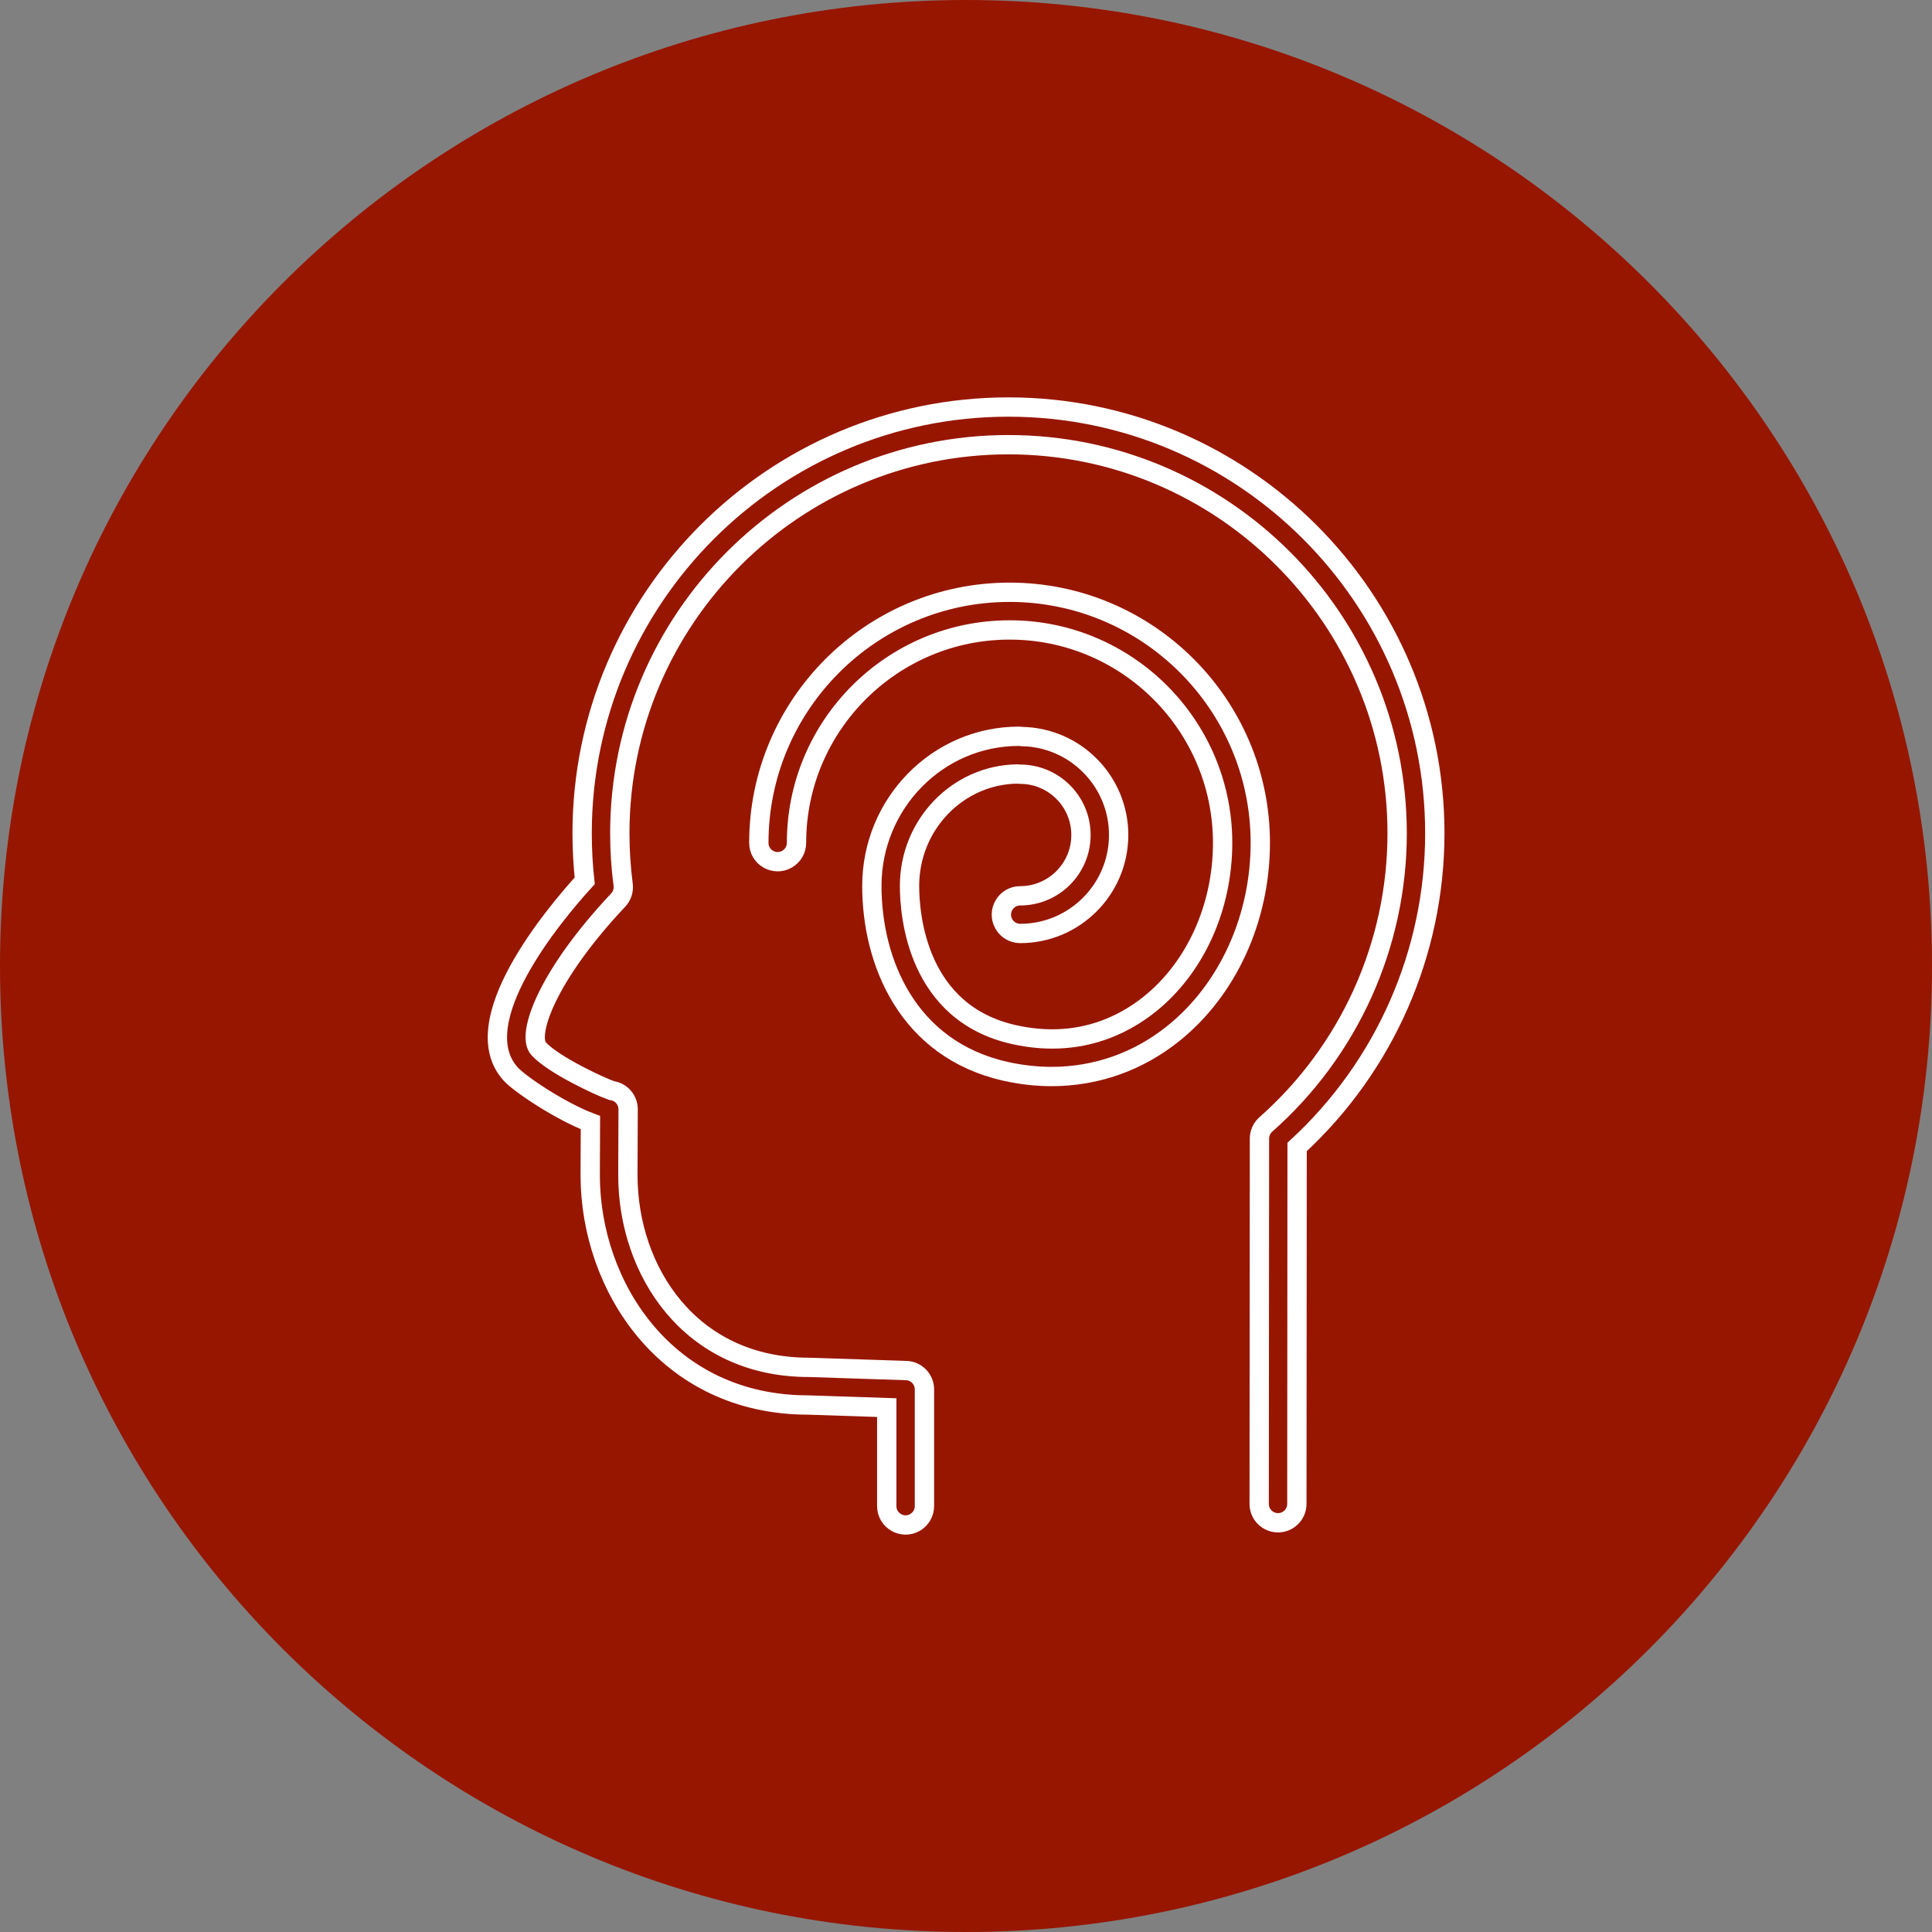
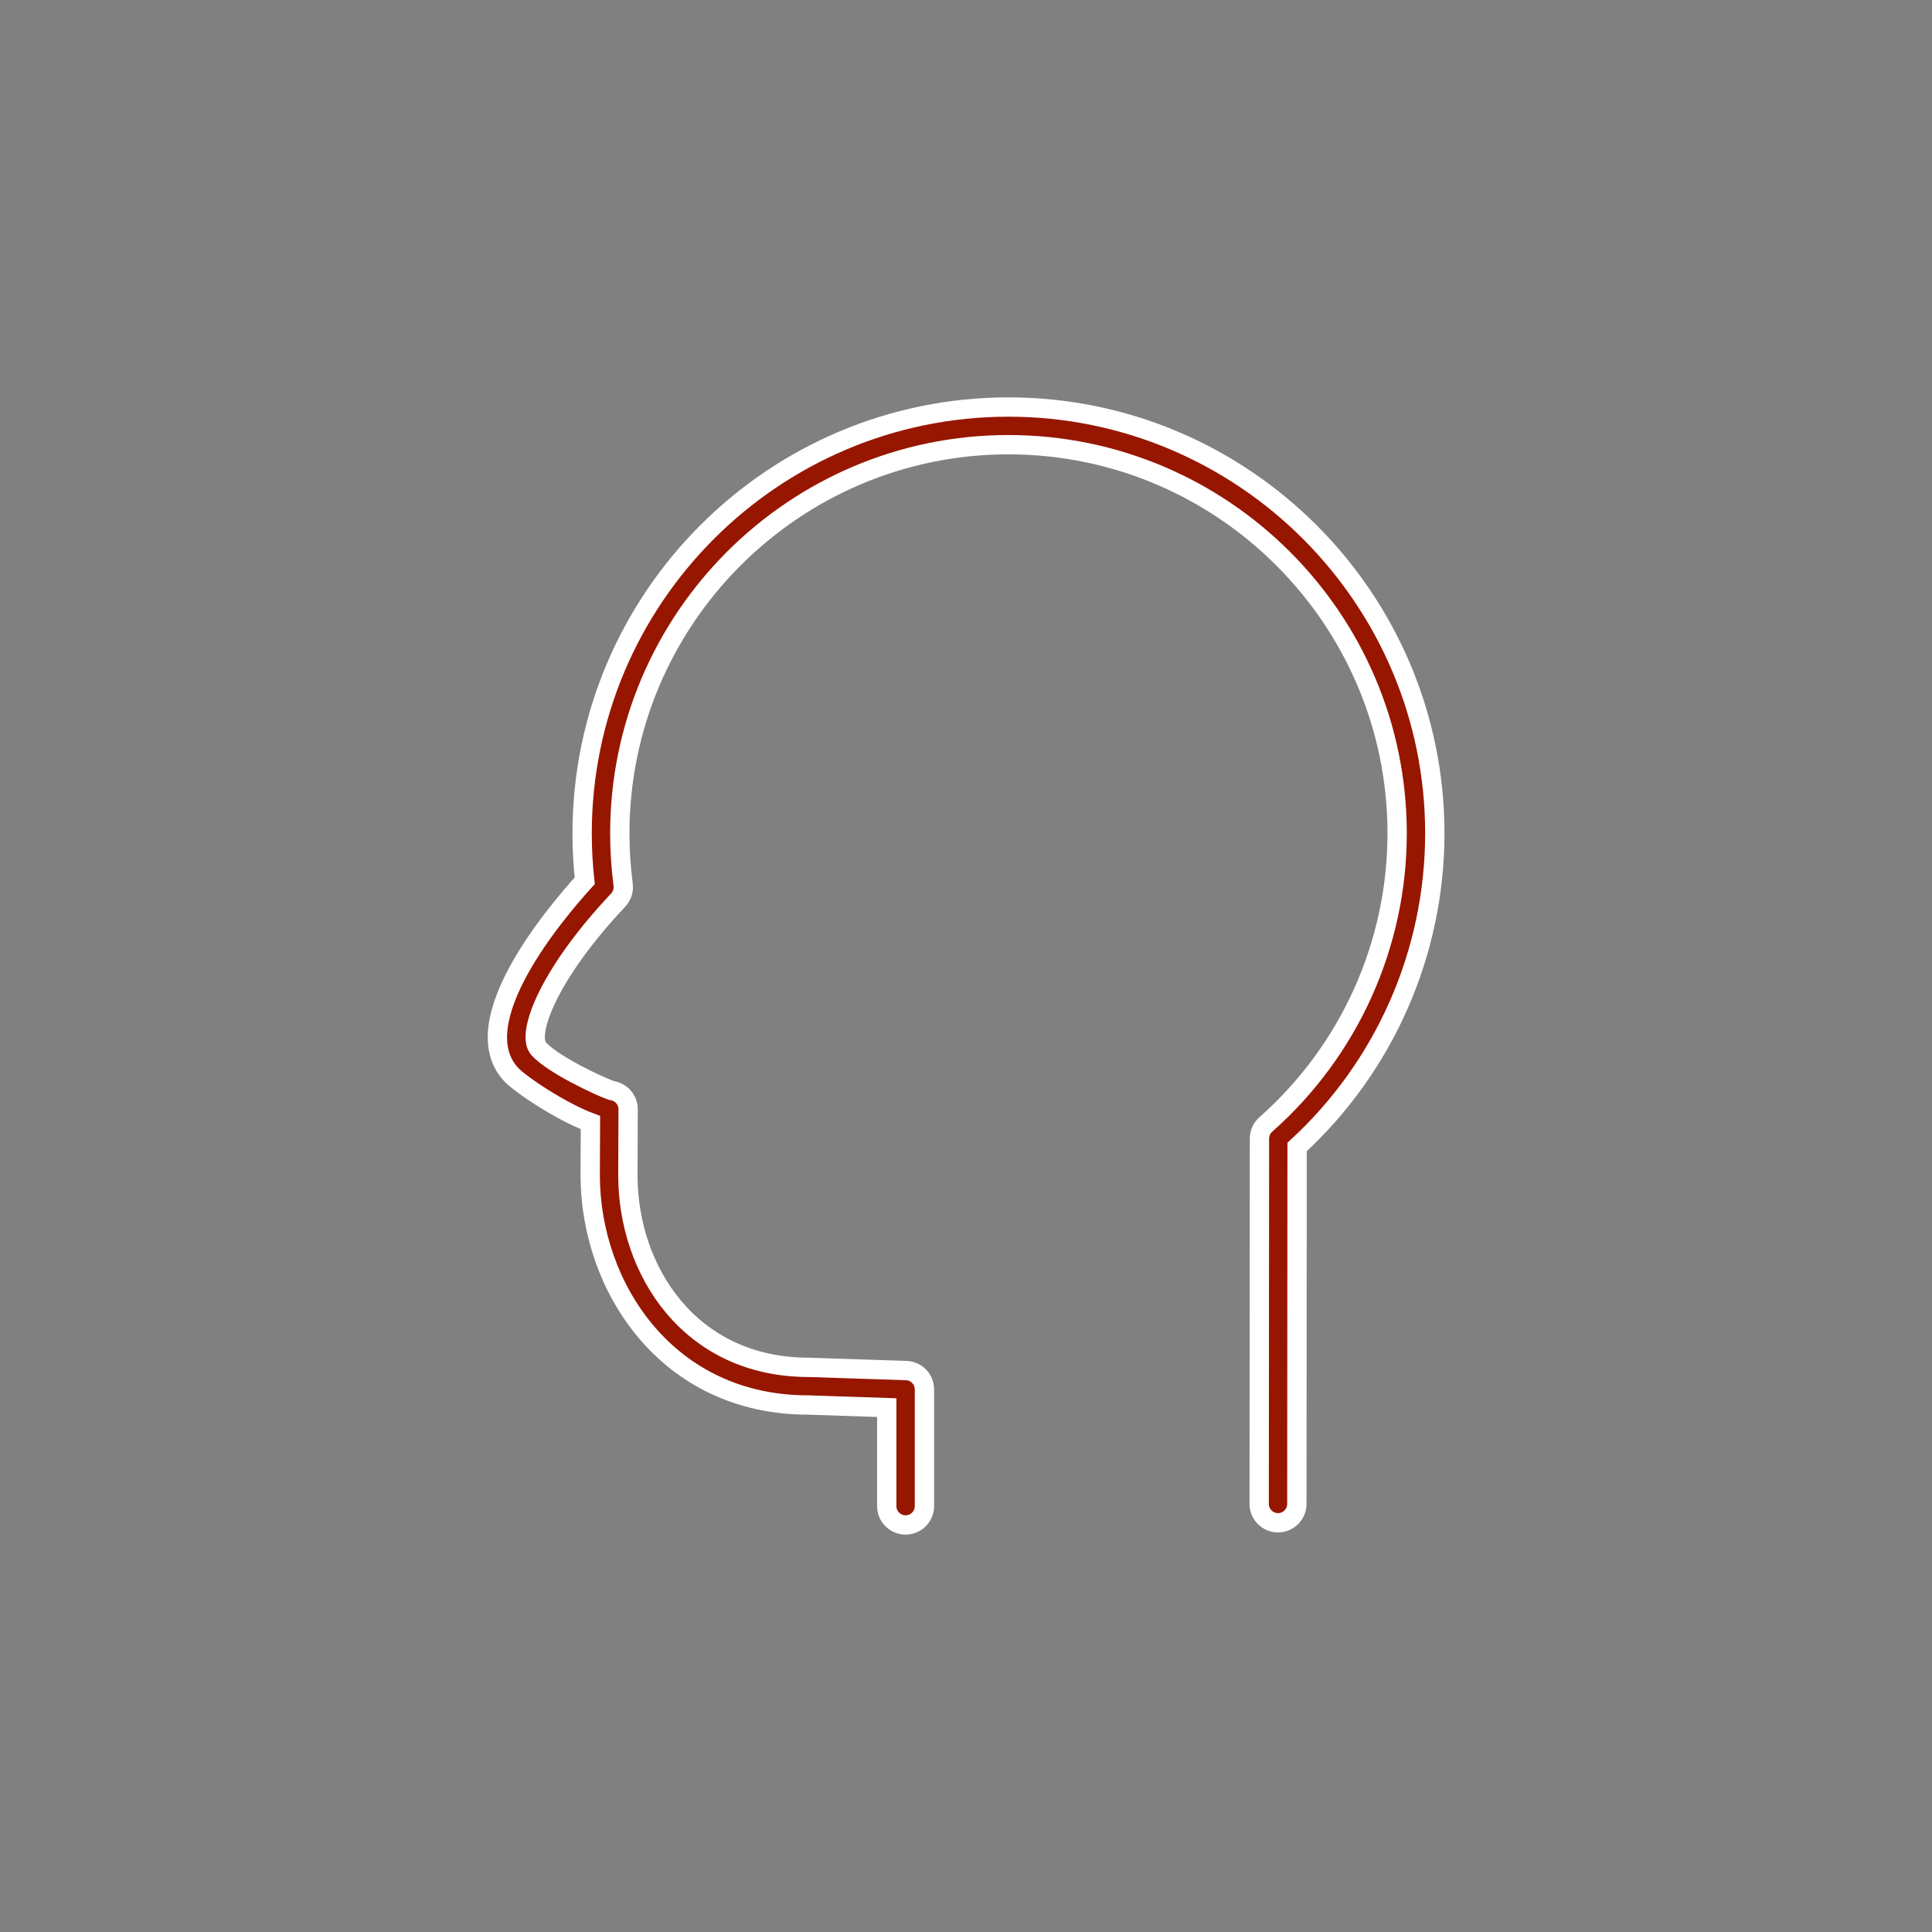
<svg xmlns="http://www.w3.org/2000/svg" viewBox="0 0 100.00 100.00" data-guides="{&quot;vertical&quot;:[],&quot;horizontal&quot;:[]}">
  <rect x="0" y="0" width="100.00" height="100.00" fill="#808080" stroke="none" />
  <defs />
-   <path alignment-baseline="baseline" baseline-shift="baseline" color="rgb(51, 51, 51)" fill-rule="evenodd" fill="#971600" x="0" y="0" width="100" height="100" rx="50" ry="50" id="tSvgf67f0f3ec1" title="Rectangle 4" fill-opacity="1" stroke="none" stroke-opacity="1" d="M0 50C0 22.386 22.386 0 50 0H50C77.614 0 100 22.386 100 50H100C100 77.614 77.614 100 50 100H50C22.386 100 0 77.614 0 50Z" style="transform-origin: 50px 50px;" />
  <path fill="#971600" stroke="#ffffff" fill-opacity="1" stroke-width="1" stroke-opacity="1" alignment-baseline="baseline" baseline-shift="baseline" color="rgb(51, 51, 51)" fill-rule="evenodd" id="tSvg867875763" title="Path 7" d="M52.196 21.068C40.029 21.068 30.131 30.967 30.131 43.135C30.131 43.957 30.176 44.781 30.265 45.59C28.662 47.351 24.004 52.916 26.434 55.591C26.923 56.13 29.032 57.529 30.56 58.105C30.556 59.013 30.553 59.921 30.549 60.829C30.549 66.595 34.515 72.724 41.832 72.723C43.188 72.768 44.543 72.813 45.898 72.858C45.898 74.557 45.898 76.257 45.898 77.957C45.898 78.707 46.711 79.176 47.361 78.801C47.663 78.627 47.849 78.305 47.849 77.957C47.849 75.943 47.849 73.929 47.849 71.915C47.849 71.388 47.431 70.957 46.906 70.94C45.225 70.885 43.545 70.829 41.865 70.774C35.716 70.774 32.499 65.771 32.499 60.833C32.504 59.695 32.508 58.557 32.512 57.42C32.514 56.926 32.147 56.509 31.657 56.448C31.067 56.244 28.644 55.124 27.878 54.28C27.234 53.572 28.308 50.505 31.996 46.589C32.197 46.376 32.291 46.084 32.254 45.793C32.139 44.911 32.081 44.023 32.081 43.134C32.081 32.042 41.105 23.017 52.196 23.017C63.29 23.017 72.316 32.042 72.316 43.134C72.314 48.899 69.838 54.386 65.518 58.202C65.309 58.387 65.189 58.653 65.189 58.932C65.184 65.236 65.179 71.539 65.175 77.843C65.174 78.381 65.611 78.818 66.149 78.818C66.15 78.818 66.15 78.818 66.15 78.818C66.688 78.818 67.124 78.382 67.125 77.844C67.129 71.685 67.134 65.526 67.138 59.367C71.679 55.19 74.264 49.303 74.266 43.134C74.265 30.967 64.365 21.068 52.196 21.068Z" />
-   <path fill="#971600" stroke="#ffffff" fill-opacity="1" stroke-width="1" stroke-opacity="1" alignment-baseline="baseline" baseline-shift="baseline" color="rgb(51, 51, 51)" fill-rule="evenodd" id="tSvga1483fe22b" title="Path 8" d="M52.258 30.656C45.1 30.656 39.277 36.474 39.277 43.626C39.277 44.376 40.089 44.845 40.739 44.47C41.041 44.296 41.227 43.974 41.227 43.626C41.227 37.549 46.175 32.606 52.258 32.606C58.338 32.606 63.283 37.549 63.283 43.626C63.283 46.957 61.873 50.078 59.51 51.973C58.112 53.096 55.758 54.279 52.491 53.553C47.467 52.435 47.077 47.377 47.077 45.853C47.077 42.686 49.57 40.105 52.652 40.061C52.703 40.069 52.755 40.073 52.807 40.073C54.542 40.075 55.949 41.481 55.951 43.217C55.951 44.955 54.544 46.364 52.807 46.367C52.056 46.367 51.587 47.179 51.962 47.829C52.136 48.131 52.458 48.316 52.807 48.316C55.616 48.316 57.901 46.029 57.901 43.217C57.901 40.438 55.664 38.172 52.896 38.124C52.842 38.115 52.787 38.11 52.733 38.11C48.539 38.11 45.127 41.584 45.127 45.853C45.127 49.749 46.95 54.317 52.068 55.456C52.863 55.633 53.652 55.72 54.43 55.72C56.724 55.72 58.903 54.96 60.73 53.494C63.55 51.232 65.233 47.543 65.233 43.625C65.233 36.474 59.412 30.656 52.258 30.656Z" />
</svg>